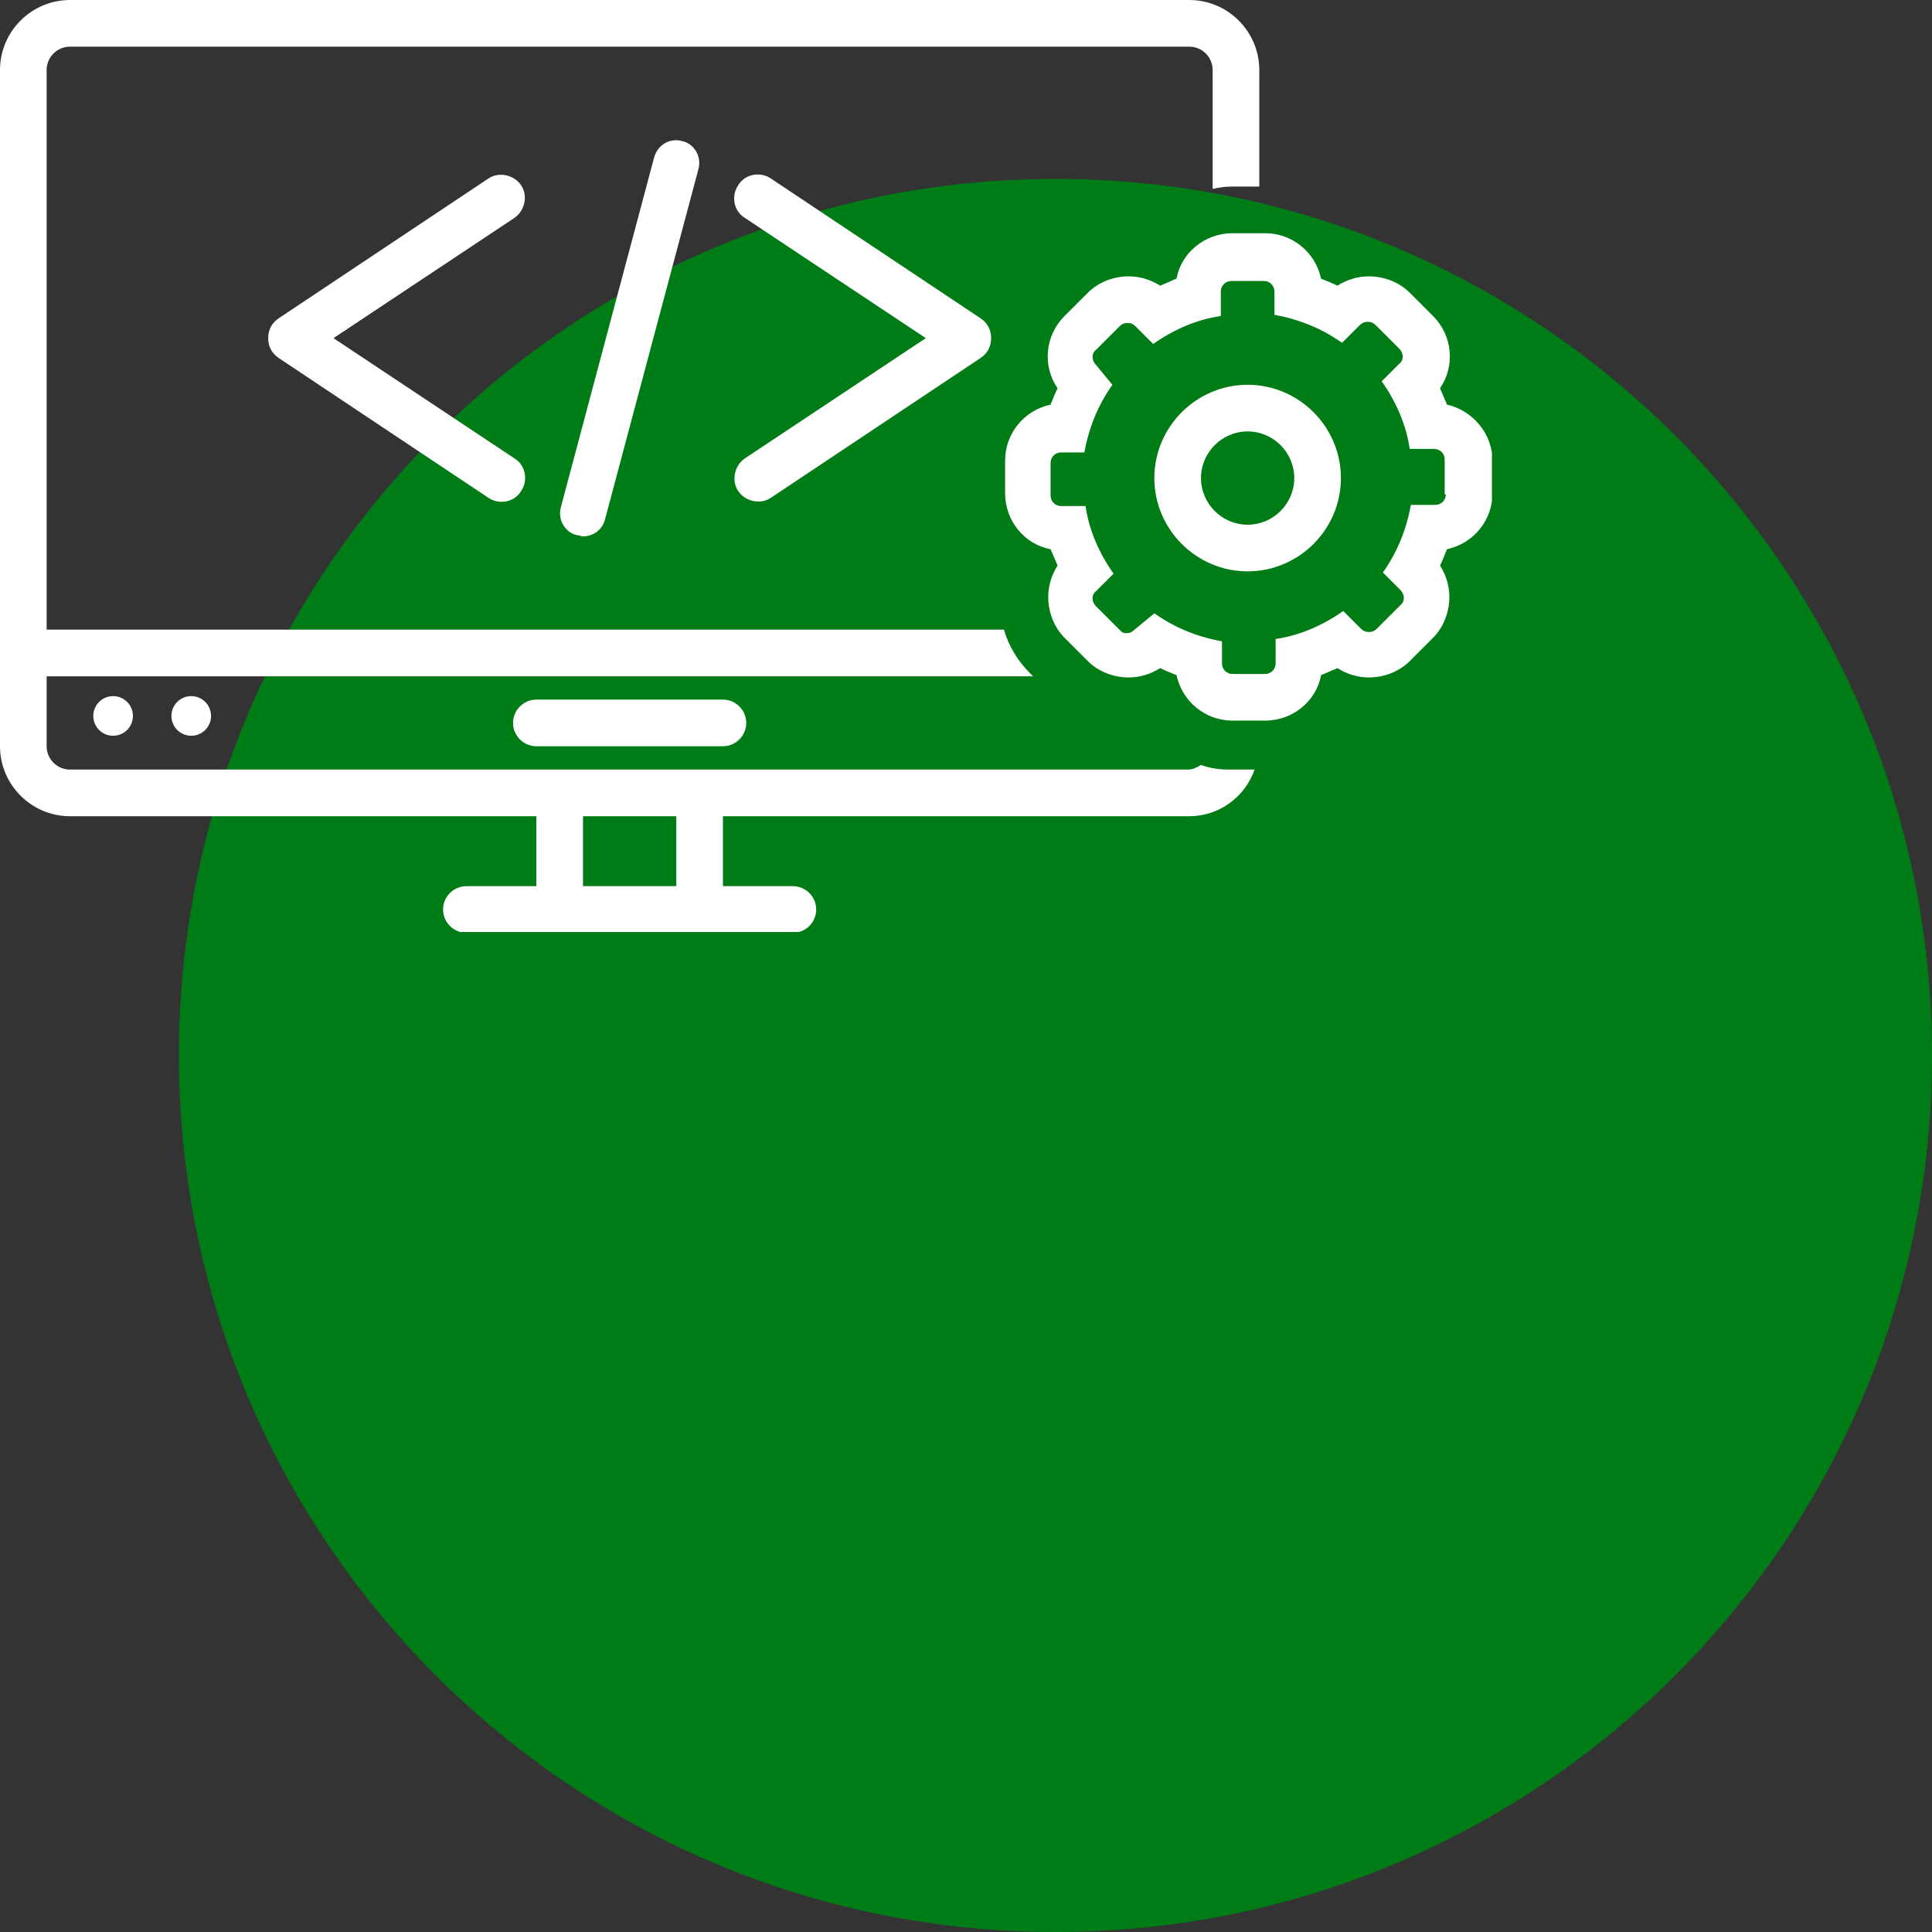
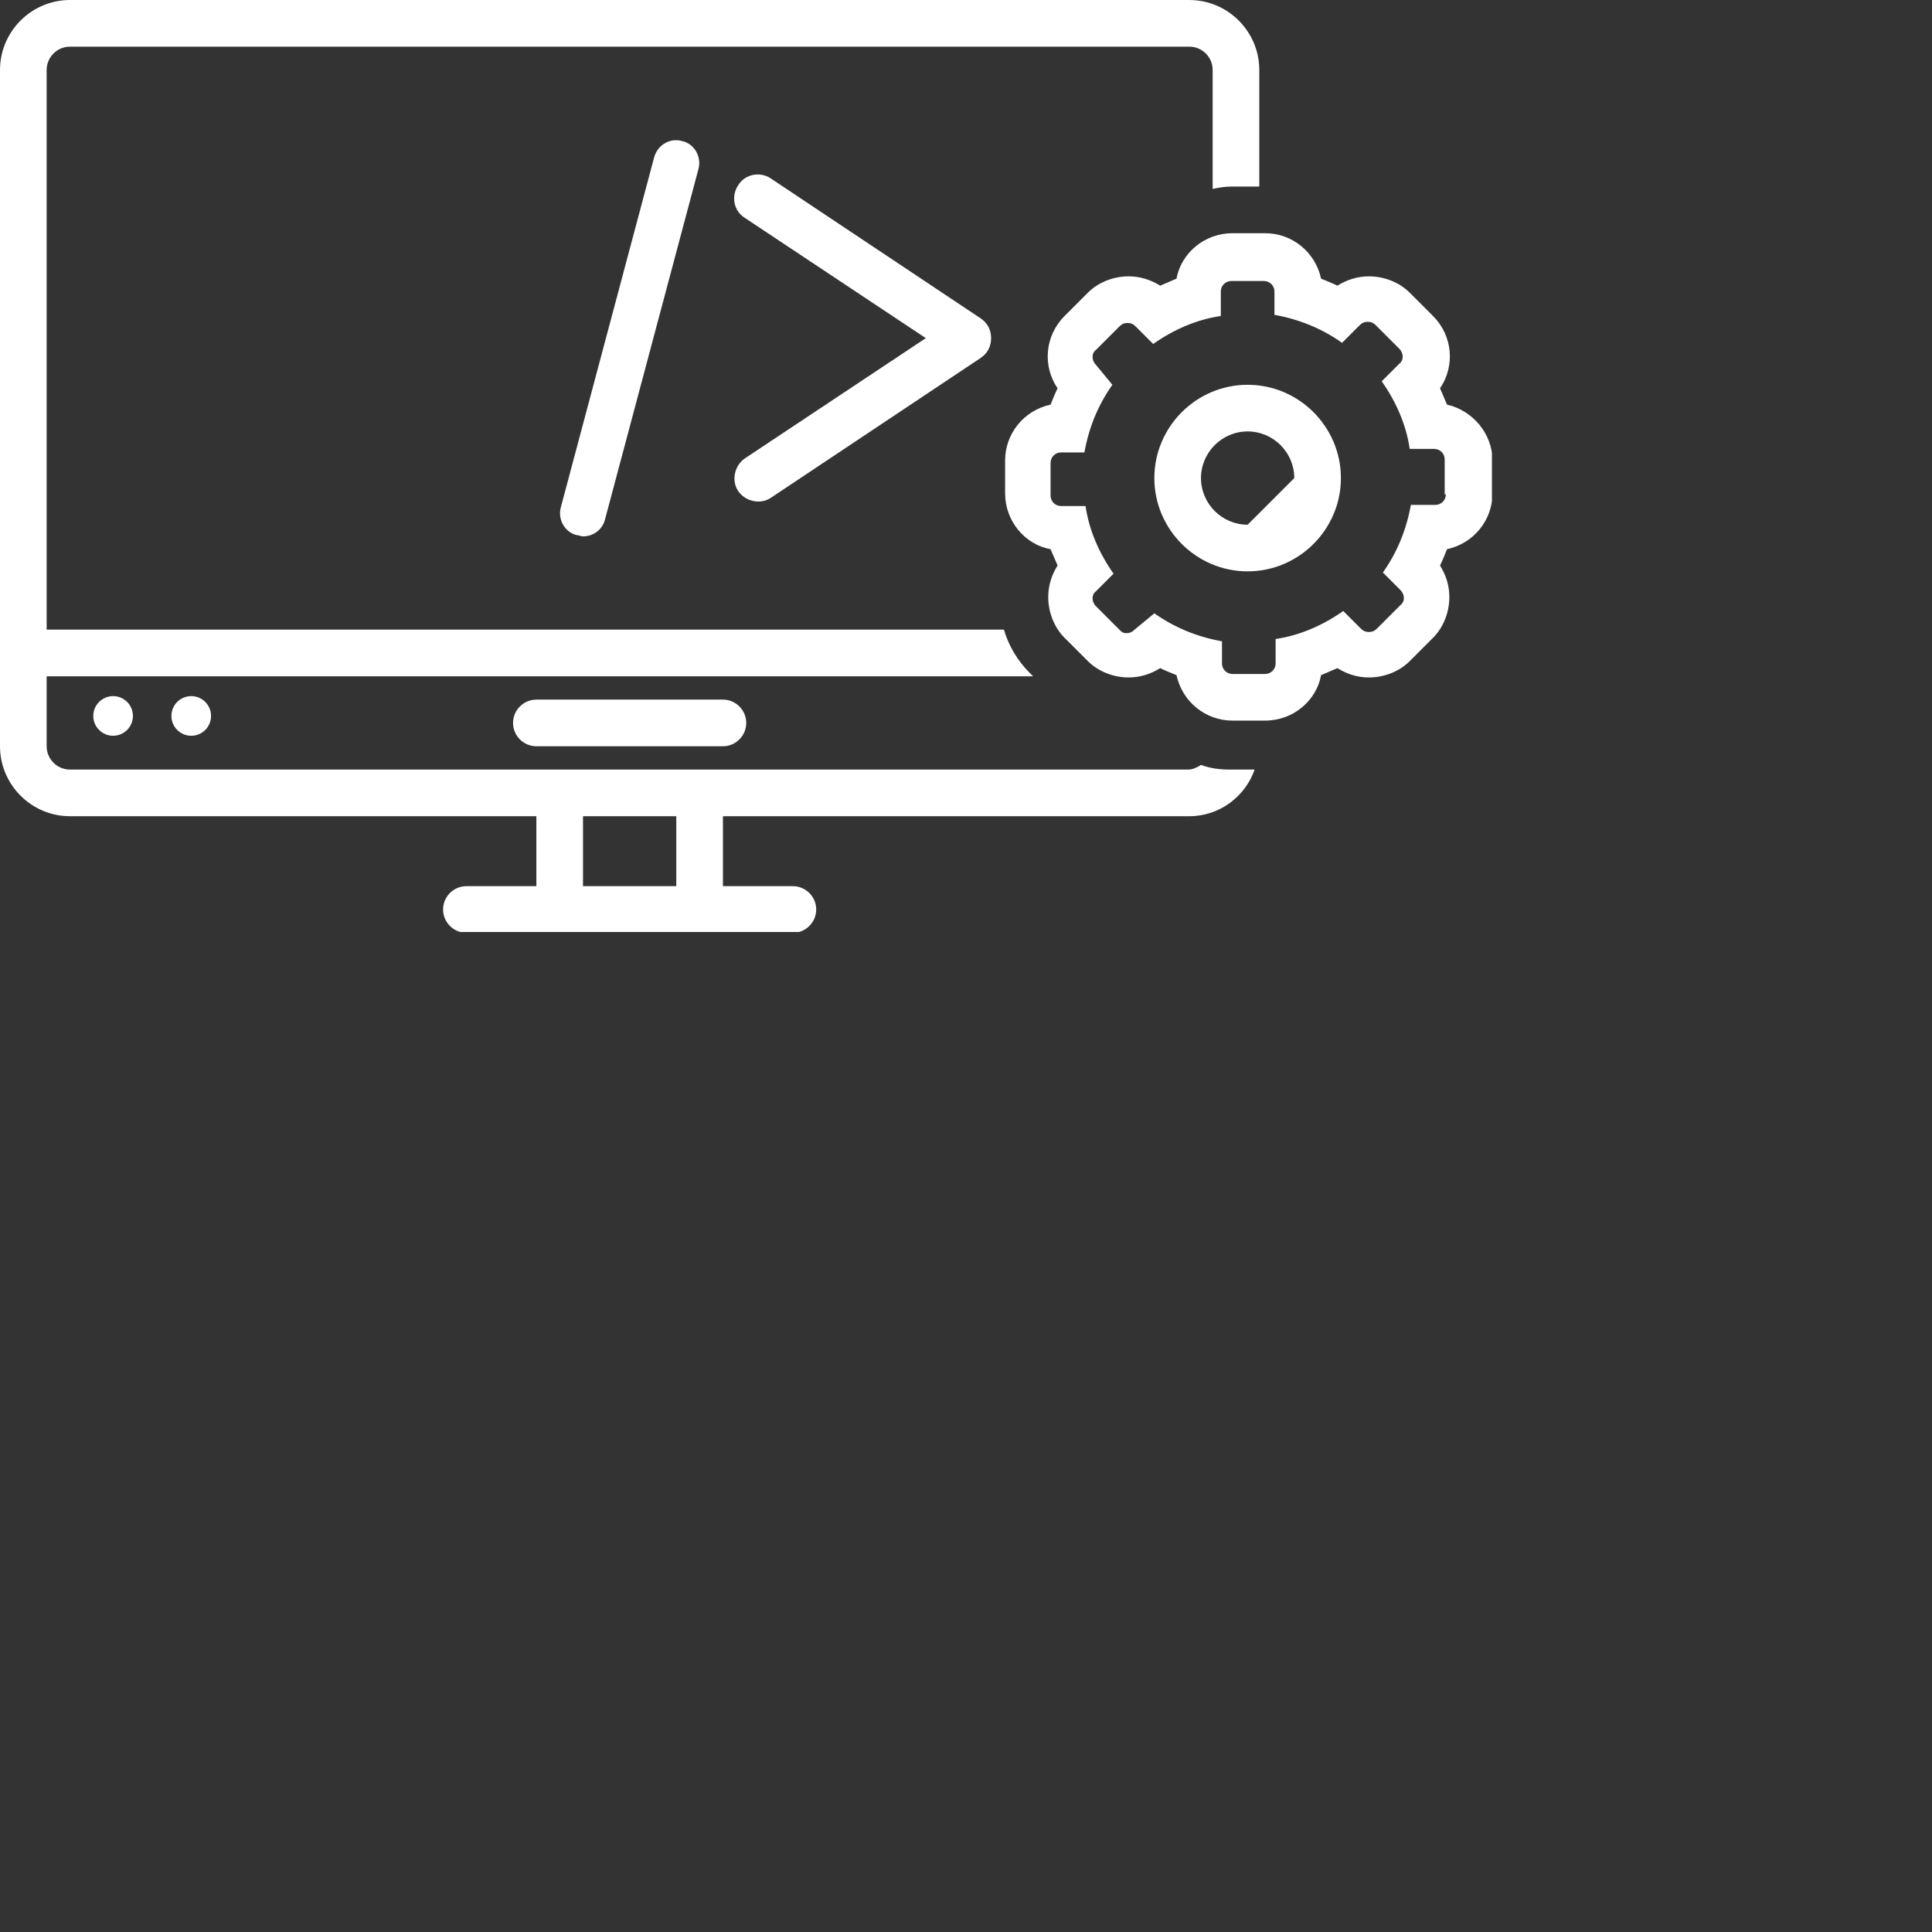
<svg xmlns="http://www.w3.org/2000/svg" width="1080" zoomAndPan="magnify" viewBox="0 0 810 810" height="1080" preserveAspectRatio="xMidYMid meet" version="1.0">
  <rect x="0" y="0" width="810" height="810" fill="#333333" stroke="none" />
  <defs>
    <clipPath id="7a3547d89f">
      <path d="M 75.016 75.016 L 810 75.016 L 810 810 L 75.016 810 Z M 75.016 75.016 " clip-rule="nonzero" />
    </clipPath>
    <clipPath id="99c1419f06">
-       <path d="M 442.508 75.016 C 239.547 75.016 75.016 239.547 75.016 442.508 C 75.016 645.469 239.547 810 442.508 810 C 645.469 810 810 645.469 810 442.508 C 810 239.547 645.469 75.016 442.508 75.016 Z M 442.508 75.016 " clip-rule="nonzero" />
-     </clipPath>
+       </clipPath>
    <clipPath id="b308984c36">
      <path d="M 0 0 L 528 0 L 528 390.75 L 0 390.75 Z M 0 0 " clip-rule="nonzero" />
    </clipPath>
    <clipPath id="342c610afd">
      <path d="M 421 97 L 625.5 97 L 625.5 303 L 421 303 Z M 421 97 " clip-rule="nonzero" />
    </clipPath>
  </defs>
  <g clip-path="url(#7a3547d89f)">
    <g clip-path="url(#99c1419f06)">
      <path fill="#007c16" d="M 75.016 75.016 L 810 75.016 L 810 810 L 75.016 810 Z M 75.016 75.016 " fill-opacity="1" fill-rule="nonzero" />
    </g>
  </g>
  <path fill="#ffffff" d="M 224.875 293.316 C 219.496 293.316 215.098 297.715 215.098 303.094 C 215.098 308.469 219.496 312.871 224.875 312.871 L 303.09 312.871 C 308.469 312.871 312.867 308.469 312.867 303.094 C 312.867 297.715 308.469 293.316 303.09 293.316 Z M 224.875 293.316 " fill-opacity="1" fill-rule="nonzero" />
  <path fill="#ffffff" d="M 88.484 300.16 C 88.484 300.707 88.43 301.246 88.324 301.781 C 88.215 302.316 88.059 302.836 87.852 303.34 C 87.641 303.844 87.387 304.324 87.082 304.777 C 86.777 305.23 86.434 305.652 86.047 306.035 C 85.664 306.422 85.242 306.766 84.789 307.07 C 84.336 307.371 83.855 307.629 83.352 307.836 C 82.848 308.047 82.328 308.203 81.793 308.312 C 81.258 308.418 80.719 308.469 80.172 308.469 C 79.625 308.469 79.086 308.418 78.551 308.312 C 78.016 308.203 77.496 308.047 76.992 307.836 C 76.488 307.629 76.008 307.371 75.555 307.07 C 75.102 306.766 74.68 306.422 74.297 306.035 C 73.91 305.652 73.566 305.23 73.262 304.777 C 72.961 304.324 72.703 303.844 72.496 303.34 C 72.285 302.836 72.129 302.316 72.02 301.781 C 71.914 301.246 71.863 300.707 71.863 300.16 C 71.863 299.613 71.914 299.074 72.02 298.539 C 72.129 298.004 72.285 297.484 72.496 296.98 C 72.703 296.477 72.961 295.996 73.262 295.543 C 73.566 295.09 73.91 294.668 74.297 294.285 C 74.68 293.898 75.102 293.555 75.555 293.25 C 76.008 292.945 76.488 292.691 76.992 292.48 C 77.496 292.273 78.016 292.117 78.551 292.008 C 79.086 291.902 79.625 291.848 80.172 291.848 C 80.719 291.848 81.258 291.902 81.793 292.008 C 82.328 292.117 82.848 292.273 83.352 292.48 C 83.855 292.691 84.336 292.945 84.789 293.25 C 85.242 293.555 85.664 293.898 86.047 294.285 C 86.434 294.668 86.777 295.09 87.082 295.543 C 87.387 295.996 87.641 296.477 87.852 296.98 C 88.059 297.484 88.215 298.004 88.324 298.539 C 88.43 299.074 88.484 299.613 88.484 300.16 Z M 88.484 300.16 " fill-opacity="1" fill-rule="nonzero" />
  <path fill="#ffffff" d="M 55.73 300.16 C 55.73 300.707 55.676 301.246 55.57 301.781 C 55.465 302.316 55.305 302.836 55.098 303.34 C 54.887 303.844 54.633 304.324 54.328 304.777 C 54.027 305.23 53.68 305.652 53.297 306.035 C 52.91 306.422 52.488 306.766 52.035 307.07 C 51.582 307.371 51.102 307.629 50.598 307.836 C 50.094 308.047 49.574 308.203 49.039 308.312 C 48.504 308.418 47.965 308.469 47.418 308.469 C 46.875 308.469 46.332 308.418 45.797 308.312 C 45.262 308.203 44.742 308.047 44.238 307.836 C 43.734 307.629 43.254 307.371 42.801 307.07 C 42.348 306.766 41.93 306.422 41.543 306.035 C 41.156 305.652 40.812 305.23 40.508 304.777 C 40.207 304.324 39.949 303.844 39.742 303.34 C 39.531 302.836 39.375 302.316 39.27 301.781 C 39.16 301.246 39.109 300.707 39.109 300.16 C 39.109 299.613 39.16 299.074 39.27 298.539 C 39.375 298.004 39.531 297.484 39.742 296.98 C 39.949 296.477 40.207 295.996 40.508 295.543 C 40.812 295.09 41.156 294.668 41.543 294.285 C 41.93 293.898 42.348 293.555 42.801 293.25 C 43.254 292.945 43.734 292.691 44.238 292.48 C 44.742 292.273 45.262 292.117 45.797 292.008 C 46.332 291.902 46.875 291.848 47.418 291.848 C 47.965 291.848 48.504 291.902 49.039 292.008 C 49.574 292.117 50.094 292.273 50.598 292.48 C 51.102 292.691 51.582 292.945 52.035 293.25 C 52.488 293.555 52.91 293.898 53.297 294.285 C 53.68 294.668 54.027 295.09 54.328 295.543 C 54.633 295.996 54.887 296.477 55.098 296.98 C 55.305 297.484 55.465 298.004 55.57 298.539 C 55.676 299.074 55.73 299.613 55.73 300.16 Z M 55.73 300.16 " fill-opacity="1" fill-rule="nonzero" />
-   <path fill="#ffffff" d="M 218.52 77.73 C 215.586 73.332 209.23 71.863 204.832 74.797 L 116.836 133.461 C 113.902 135.414 112.438 138.348 112.438 141.77 C 112.438 145.191 113.902 148.125 116.836 150.082 C 116.836 150.082 204.832 208.742 204.832 208.742 C 209.23 211.676 215.586 210.699 218.52 205.812 C 221.453 201.41 220.473 195.055 215.586 192.121 L 139.812 141.77 L 215.586 91.418 C 219.984 88.484 221.453 82.129 218.52 77.73 Z M 218.52 77.73 " fill-opacity="1" fill-rule="nonzero" />
  <path fill="#ffffff" d="M 309.445 205.812 C 312.379 210.211 318.734 211.676 323.133 208.742 L 411.129 150.082 C 414.059 148.125 415.527 145.191 415.527 141.77 C 415.527 138.348 414.059 135.414 411.129 133.461 L 323.133 74.797 C 318.734 71.863 312.379 72.844 309.445 77.73 C 306.512 82.129 307.488 88.484 312.379 91.418 L 388.152 141.77 L 312.379 192.121 C 307.98 195.055 306.512 201.41 309.445 205.812 Z M 309.445 205.812 " fill-opacity="1" fill-rule="nonzero" />
  <path fill="#ffffff" d="M 274.246 66 L 235.141 212.656 C 233.672 218.031 237.094 223.41 241.984 224.387 C 242.961 224.387 243.449 224.875 244.426 224.875 C 248.828 224.875 252.738 221.941 253.715 217.543 L 292.824 70.887 C 294.289 65.508 290.867 60.133 285.98 59.156 C 281.09 57.688 275.715 60.621 274.246 66 Z M 274.246 66 " fill-opacity="1" fill-rule="nonzero" />
  <g clip-path="url(#b308984c36)">
    <path fill="#ffffff" d="M 224.875 371.531 L 195.543 371.531 C 190.164 371.531 185.766 375.934 185.766 381.309 C 185.766 386.688 190.164 391.086 195.543 391.086 L 332.422 391.086 C 337.797 391.086 342.199 386.688 342.199 381.309 C 342.199 375.934 337.797 371.531 332.422 371.531 L 303.09 371.531 L 303.09 342.203 L 498.633 342.203 C 511.344 342.203 522.098 333.891 526.008 322.648 L 515.742 322.648 C 511.344 322.648 507.43 322.16 503.52 320.691 C 502.055 321.668 500.098 322.648 498.145 322.648 L 29.332 322.648 C 23.953 322.648 19.555 318.246 19.555 312.871 L 19.555 283.539 L 433.125 283.539 L 431.66 282.07 C 426.77 277.184 422.859 270.828 420.902 263.984 L 19.555 263.984 L 19.555 29.336 C 19.555 23.957 23.953 19.559 29.332 19.559 L 498.633 19.559 C 504.008 19.559 508.41 23.957 508.41 29.336 L 508.41 79.199 C 510.852 78.707 513.297 78.219 516.23 78.219 L 527.965 78.219 L 527.965 29.336 C 527.965 13.203 514.766 0.004 498.633 0.004 L 29.332 0.004 C 13.199 0.004 0 13.203 0 29.336 L 0 312.871 C 0 329.004 13.199 342.203 29.332 342.203 L 224.875 342.203 Z M 244.426 342.203 L 283.535 342.203 L 283.535 371.531 L 244.426 371.531 Z M 244.426 342.203 " fill-opacity="1" fill-rule="nonzero" />
  </g>
  <g clip-path="url(#342c610afd)">
    <path fill="#ffffff" d="M 606.668 169.637 C 605.691 167.191 604.715 165.234 603.734 162.793 C 610.09 153.504 609.113 140.793 600.805 132.484 L 591.027 122.707 C 586.625 118.305 580.27 115.863 573.914 115.863 C 569.027 115.863 564.629 117.328 560.715 119.773 C 558.762 118.793 556.316 117.816 553.871 116.84 C 551.43 105.594 541.652 97.773 530.406 97.773 L 516.719 97.773 C 504.988 97.773 495.211 106.086 493.254 116.84 C 490.809 117.816 488.855 118.793 486.41 119.773 C 482.5 117.328 478.102 115.863 473.211 115.863 C 466.855 115.863 460.5 118.305 456.102 122.707 L 446.324 132.484 C 438.016 140.793 437.035 153.504 443.391 162.793 C 442.414 164.746 441.438 167.191 440.457 169.637 C 429.215 172.078 421.395 181.855 421.395 193.102 L 421.395 206.789 C 421.395 218.52 429.703 228.297 440.457 230.254 C 441.438 232.699 442.414 234.652 443.391 237.098 C 440.945 241.008 439.48 245.406 439.48 250.297 C 439.48 256.652 441.926 263.008 446.324 267.406 L 456.102 277.184 C 460.5 281.582 466.855 284.027 473.211 284.027 C 478.102 284.027 482.5 282.562 486.41 280.117 C 488.367 281.094 490.809 282.074 493.254 283.051 C 495.699 294.293 505.477 302.117 516.719 302.117 L 530.406 302.117 C 542.141 302.117 551.918 293.805 553.871 283.051 C 556.316 282.074 558.273 281.094 560.715 280.117 C 564.629 282.562 569.027 284.027 573.914 284.027 C 580.27 284.027 586.625 281.582 591.027 277.184 L 600.805 267.406 C 605.203 263.008 607.648 256.652 607.648 250.297 C 607.648 245.406 606.18 241.008 603.734 237.098 C 604.715 235.141 605.691 232.699 606.668 230.254 C 617.914 227.809 625.734 218.031 625.734 206.789 L 625.734 193.102 C 625.734 181.855 617.426 172.078 606.668 169.637 Z M 606.18 207.277 C 606.18 209.723 604.227 211.676 601.781 211.676 L 591.516 211.676 C 589.559 222.434 585.648 231.719 579.781 240.031 L 587.113 247.363 C 589.07 249.32 589.07 252.254 587.113 253.719 L 577.336 263.496 C 576.359 264.473 575.383 264.961 573.914 264.961 C 572.449 264.961 571.473 264.473 570.492 263.496 L 563.16 256.164 C 554.852 262.027 545.074 266.43 534.809 267.895 L 534.809 278.16 C 534.809 280.605 532.852 282.562 530.406 282.562 L 516.719 282.562 C 514.277 282.562 512.32 280.605 512.32 278.16 L 512.32 268.875 C 501.566 266.918 492.277 263.008 483.965 257.141 L 475.656 263.984 C 474.68 264.961 473.699 265.453 472.234 265.453 C 470.766 265.453 470.277 264.961 469.301 263.984 L 459.523 254.207 C 457.566 252.254 457.566 249.32 459.523 247.852 L 466.855 240.52 C 460.992 232.211 456.59 222.434 455.125 212.164 L 444.859 212.164 C 442.414 212.164 440.457 210.211 440.457 207.766 L 440.457 194.078 C 440.457 191.633 442.414 189.68 444.859 189.68 L 454.637 189.68 C 456.59 178.922 460.5 169.637 466.367 161.324 L 459.523 153.016 C 457.566 151.059 457.566 148.125 459.523 146.66 L 469.301 136.883 C 470.277 135.906 471.258 135.414 472.723 135.414 C 474.188 135.414 475.168 135.906 476.145 136.883 L 483.477 144.215 C 491.789 138.348 501.566 133.949 511.832 132.484 L 511.832 122.215 C 511.832 119.773 513.785 117.816 516.23 117.816 L 529.918 117.816 C 532.363 117.816 534.32 119.773 534.32 122.215 L 534.32 131.992 C 545.074 133.949 554.363 137.859 562.672 143.727 L 570.004 136.395 C 570.984 135.414 571.961 134.926 573.426 134.926 C 574.895 134.926 575.871 135.414 576.848 136.395 L 586.625 146.172 C 588.582 148.125 588.582 151.059 586.625 152.527 L 579.293 159.859 C 585.16 168.168 589.559 177.945 591.027 188.211 L 601.293 188.211 C 603.734 188.211 605.691 190.168 605.691 192.613 L 605.691 207.277 Z M 606.18 207.277 " fill-opacity="1" fill-rule="nonzero" />
  </g>
-   <path fill="#ffffff" d="M 523.074 161.324 C 501.566 161.324 483.965 178.926 483.965 200.434 C 483.965 221.941 501.566 239.543 523.074 239.543 C 544.586 239.543 562.184 221.941 562.184 200.434 C 562.184 178.926 544.586 161.324 523.074 161.324 Z M 523.074 219.988 C 512.32 219.988 503.52 211.188 503.52 200.434 C 503.52 189.68 512.32 180.879 523.074 180.879 C 533.828 180.879 542.629 189.68 542.629 200.434 C 542.629 211.188 533.828 219.988 523.074 219.988 Z M 523.074 219.988 " fill-opacity="1" fill-rule="nonzero" />
+   <path fill="#ffffff" d="M 523.074 161.324 C 501.566 161.324 483.965 178.926 483.965 200.434 C 483.965 221.941 501.566 239.543 523.074 239.543 C 544.586 239.543 562.184 221.941 562.184 200.434 C 562.184 178.926 544.586 161.324 523.074 161.324 Z M 523.074 219.988 C 512.32 219.988 503.52 211.188 503.52 200.434 C 503.52 189.68 512.32 180.879 523.074 180.879 C 533.828 180.879 542.629 189.68 542.629 200.434 Z M 523.074 219.988 " fill-opacity="1" fill-rule="nonzero" />
</svg>